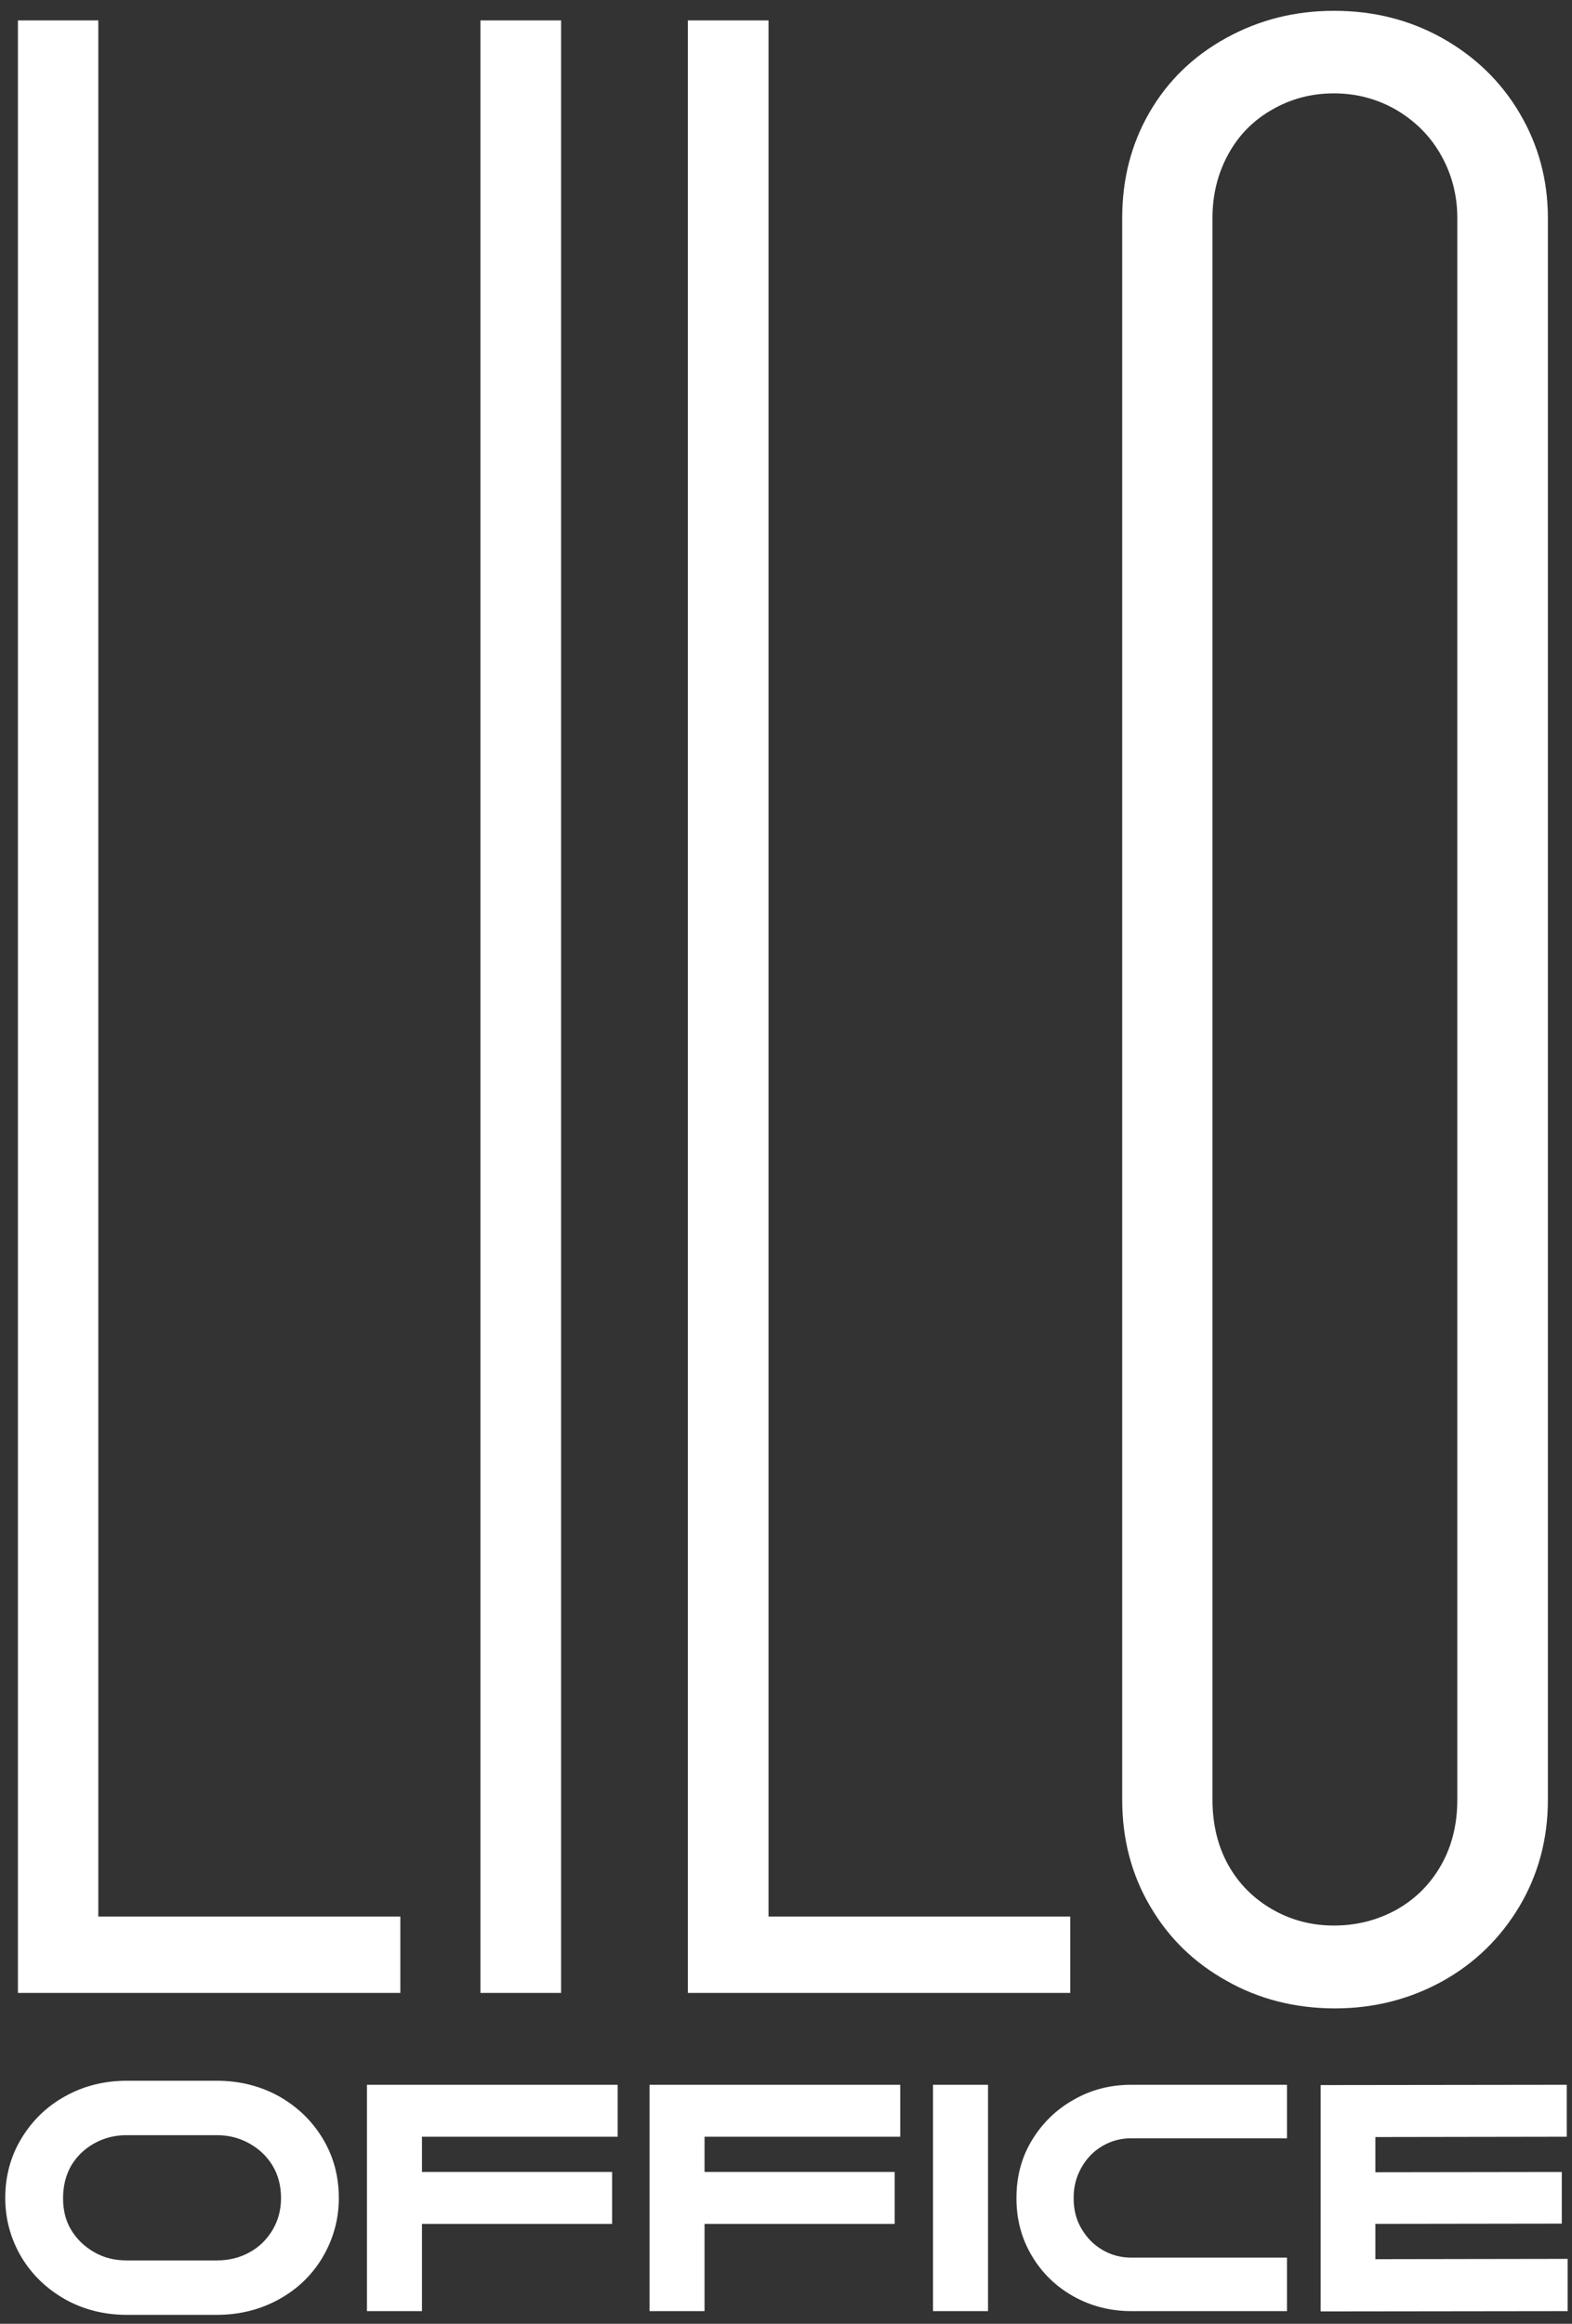
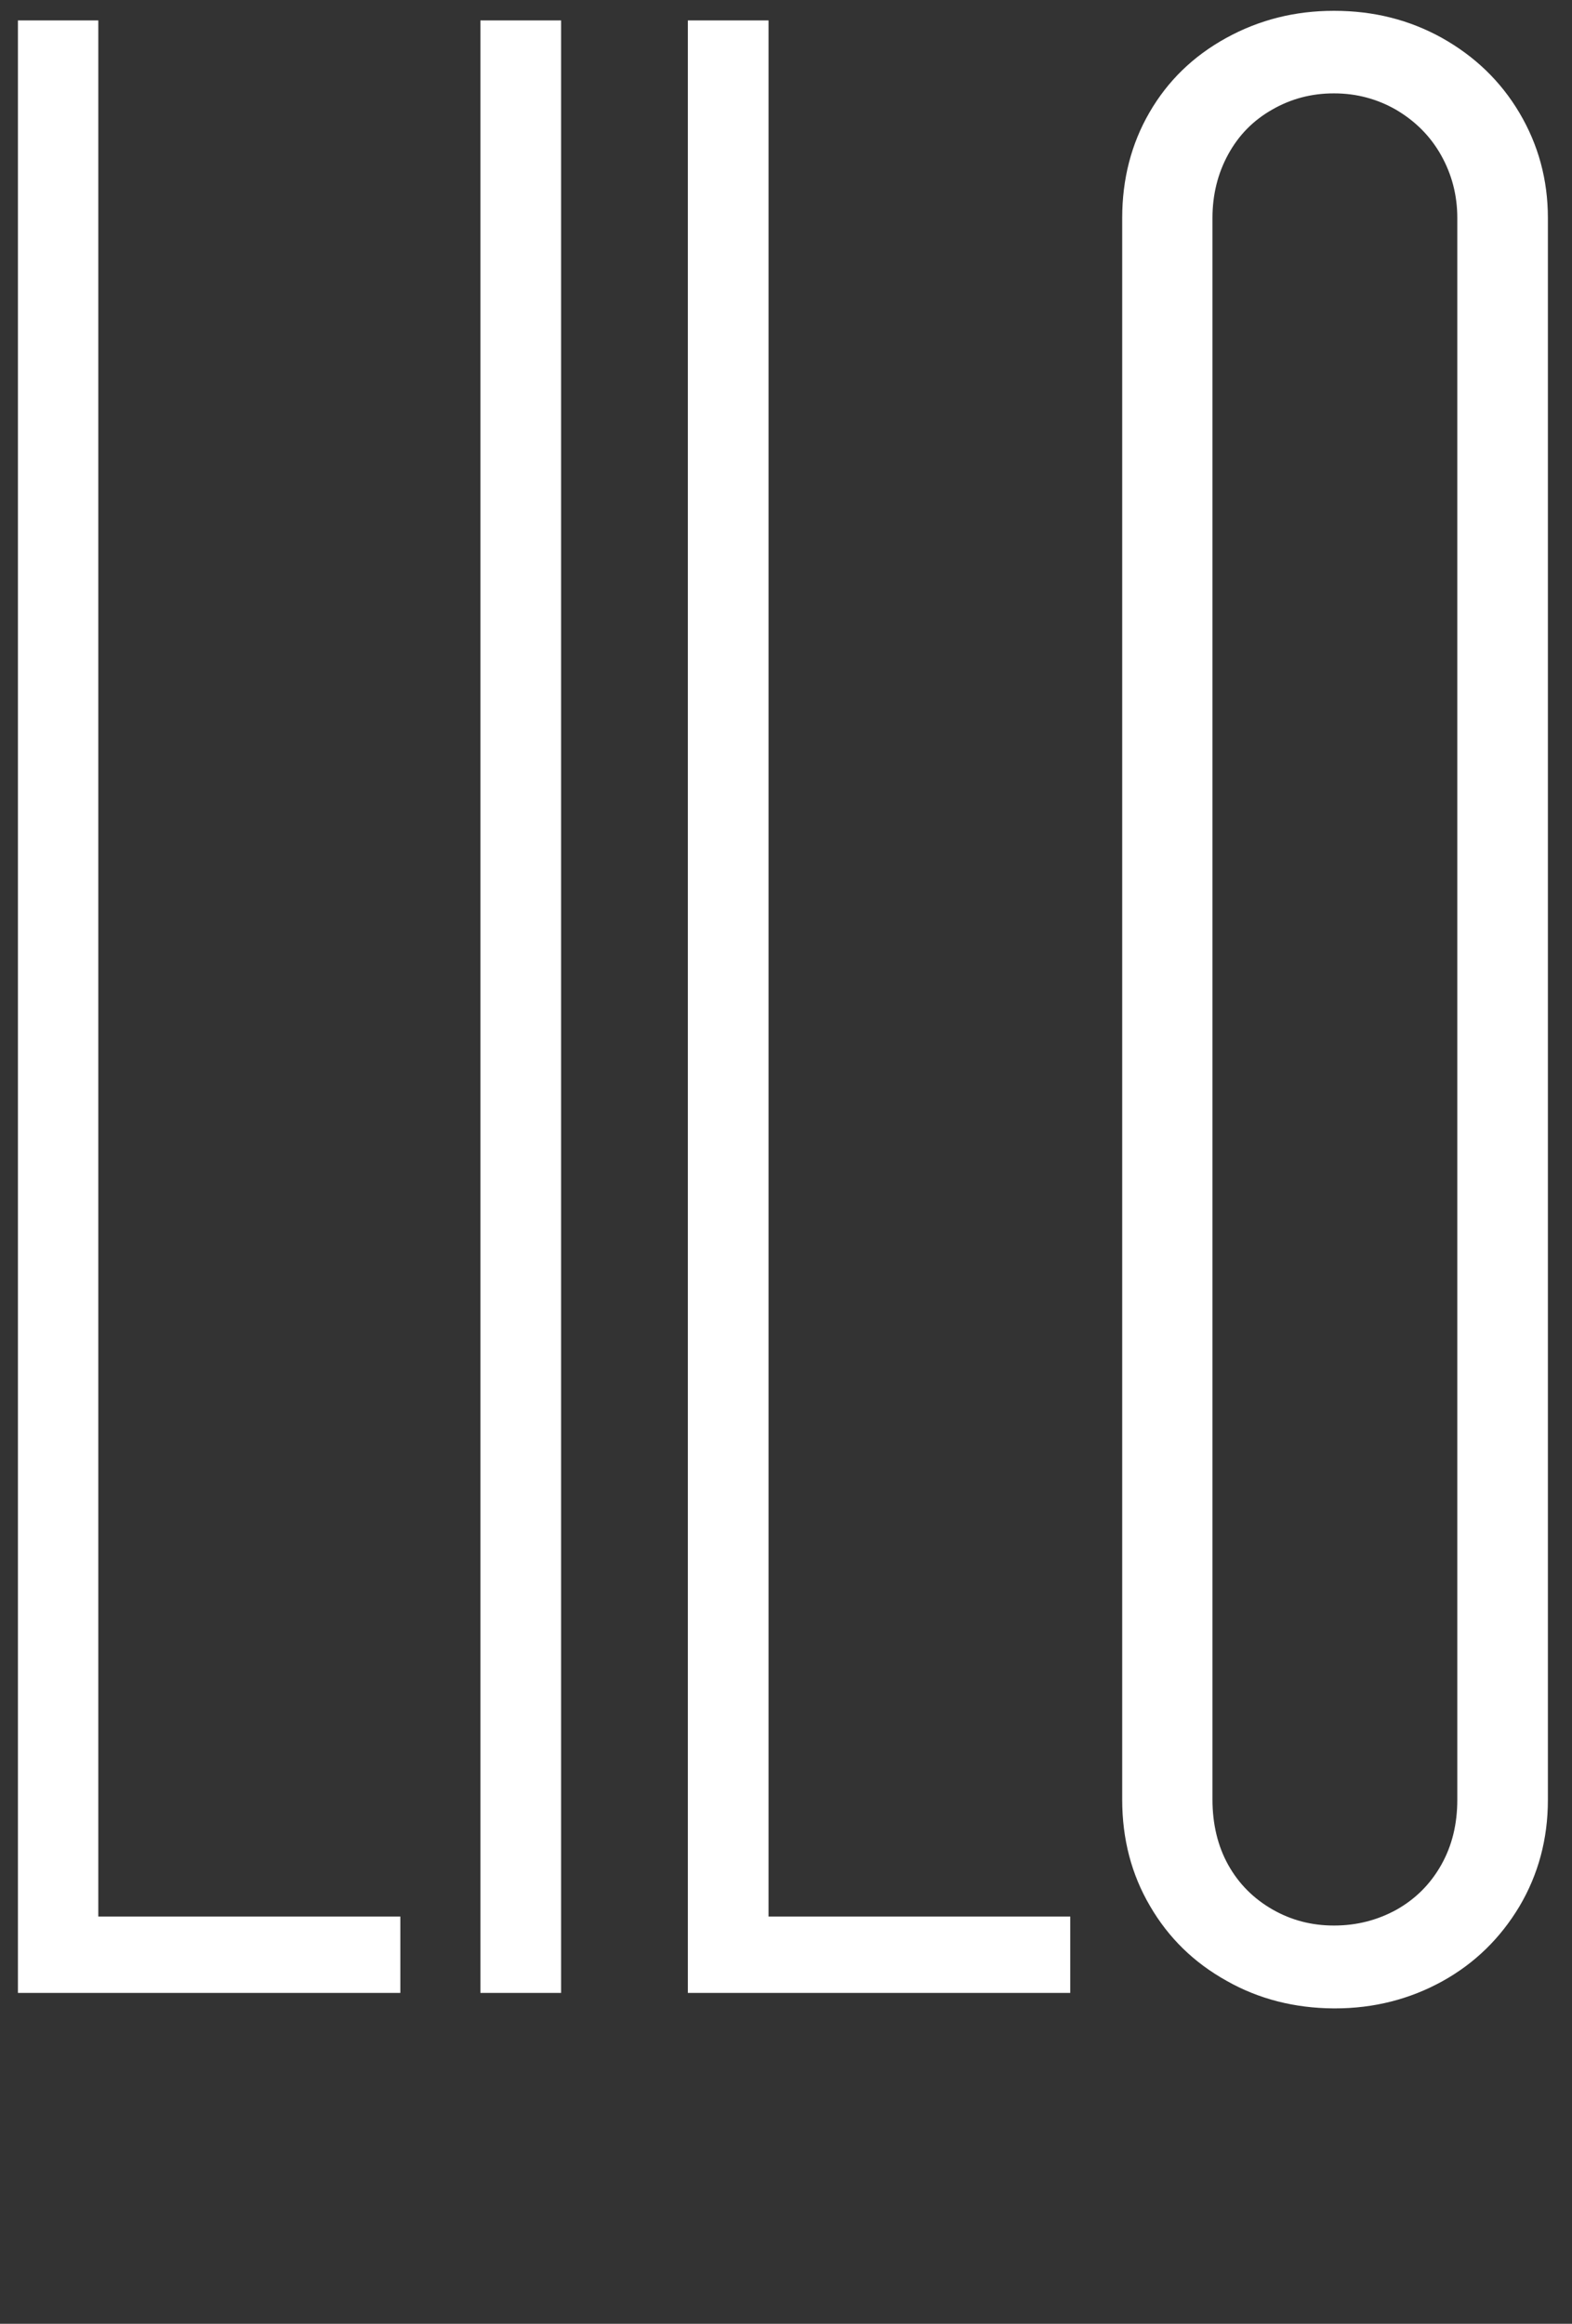
<svg xmlns="http://www.w3.org/2000/svg" version="1.1" id="Ebene_1" x="0px" y="0px" viewBox="0 0 508.5 751.5" style="enable-background:new 0 0 508.5 751.5;" xml:space="preserve">
  <rect x="0" y="0" width="508.5" height="751.5" fill="#333333" stroke="none" />
  <style type="text/css">
	.st0{fill:#FFFFFF;}
</style>
  <path class="st0" d="M431.3,649.5h0.5c12.7,0,24.3-3,34.8-8.8s18.8-14,24.9-24.2c6.1-10.3,9.2-21.8,9.2-34.4V70.5  c0-12.4-3.1-23.7-9.2-34c-6.1-10.3-14.5-18.3-25-24.2c-10.6-5.9-22.2-8.8-34.9-8.8h-0.2c-12.5,0-24.1,2.9-34.8,8.8  s-18.9,13.9-24.8,24.1c-5.9,10.2-8.8,21.6-8.8,34.1v511.5c0,12.7,3,24.2,9,34.4c6,10.3,14.2,18.3,24.8,24.2  C407.2,646.5,418.8,649.4,431.3,649.5 M431.6,622.7h-0.2c-7.1,0-13.7-1.7-19.8-5.2c-6.1-3.5-10.9-8.3-14.3-14.4  c-3.4-6.1-5.1-13.2-5.1-21.2V70.5c0-7.5,1.7-14.4,5.1-20.6c3.4-6.2,8.1-11,14.3-14.5c6.1-3.5,12.7-5.2,19.8-5.2h0.2  c7.2,0,13.9,1.8,20,5.3c6.1,3.6,11,8.4,14.5,14.6c3.5,6.2,5.3,13,5.3,20.4v511.5c0,7.9-1.7,14.9-5.2,21.1s-8.3,11-14.5,14.5  C445.5,621,438.8,622.7,431.6,622.7 M346.2,619.8h-97.6V6.6h-26.1v637.9h123.7V619.8z M155.4,644.5h26.1V6.6h-26.1V644.5  L155.4,644.5L155.4,644.5z M129.4,619.8H31.8V6.6h-26v637.9h123.7V619.8z" />
-   <path class="st0" d="M505.2,702.4l-70.1,0.1v16.7l70.1-0.1V702.4z M506.8,674.2l-79.6,0.1v73.2l79.9-0.1v-16.9l-62.2,0.1v-39.5  l61.9-0.1L506.8,674.2L506.8,674.2L506.8,674.2z M416.3,730.1H366c-3.4,0-6.5-0.8-9.4-2.5c-2.9-1.7-5.1-4-6.8-6.9s-2.5-6.1-2.5-9.7  v-0.3c0-3.5,0.8-6.7,2.5-9.7c1.7-3,3.9-5.3,6.8-7s6-2.5,9.4-2.5h50.3v-17.3H366c-6.9,0-13.1,1.6-18.8,4.9  c-5.7,3.2-10.2,7.7-13.5,13.2s-4.9,11.7-4.9,18.4v0.3c0,6.7,1.6,12.8,4.9,18.4c3.3,5.6,7.8,10,13.5,13.2c5.7,3.2,12,4.8,18.8,4.8  h50.3L416.3,730.1L416.3,730.1L416.3,730.1z M301.8,747.4h17.8v-73.2h-17.8V747.4z M289.4,702.4h-70.2v16.8h70.2V702.4z   M291.2,674.2h-81.1v73.2h17.8v-56.4h63.3V674.2L291.2,674.2z M198,702.4h-70.2v16.8H198V702.4L198,702.4z M199.8,674.2h-81.1v73.2  h17.8v-56.4h63.3V674.2L199.8,674.2L199.8,674.2z M40.9,748.6h29.3c7.3,0,14-1.7,20-5c6-3.3,10.8-7.9,14.2-13.7  c3.4-5.8,5.2-12.1,5.2-19.1s-1.7-13.4-5.2-19.2s-8.2-10.3-14.2-13.7c-6-3.3-12.7-5-20-5H40.9c-7.2,0-13.9,1.7-19.8,5  c-6,3.3-10.7,7.9-14.2,13.7c-3.5,5.8-5.2,12.2-5.2,19.2s1.8,13.3,5.2,19.1c3.5,5.8,8.2,10.3,14.2,13.7  C27,746.9,33.7,748.6,40.9,748.6 M70.2,731H40.9c-3.9,0-7.4-0.9-10.5-2.7c-3.1-1.8-5.6-4.2-7.4-7.2c-1.8-3-2.6-6.4-2.6-10.2  c0-4,0.9-7.5,2.6-10.5c1.8-3,4.2-5.4,7.4-7.2s6.7-2.7,10.5-2.7h29.3c3.8,0,7.3,0.9,10.5,2.7c3.2,1.8,5.7,4.2,7.5,7.2  s2.7,6.5,2.7,10.4s-0.9,7.2-2.7,10.3c-1.8,3-4.2,5.5-7.5,7.3C77.6,730.1,74.1,731,70.2,731" />
</svg>